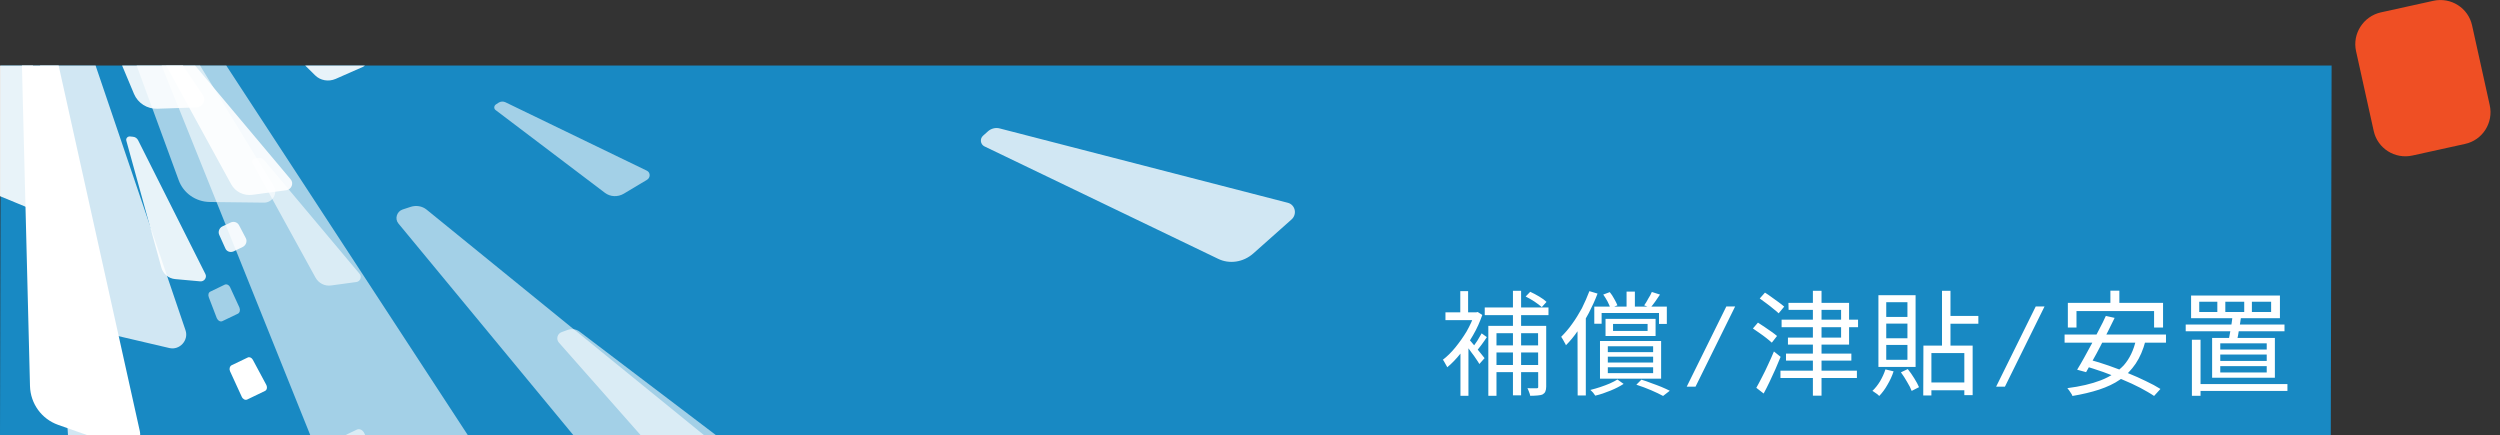
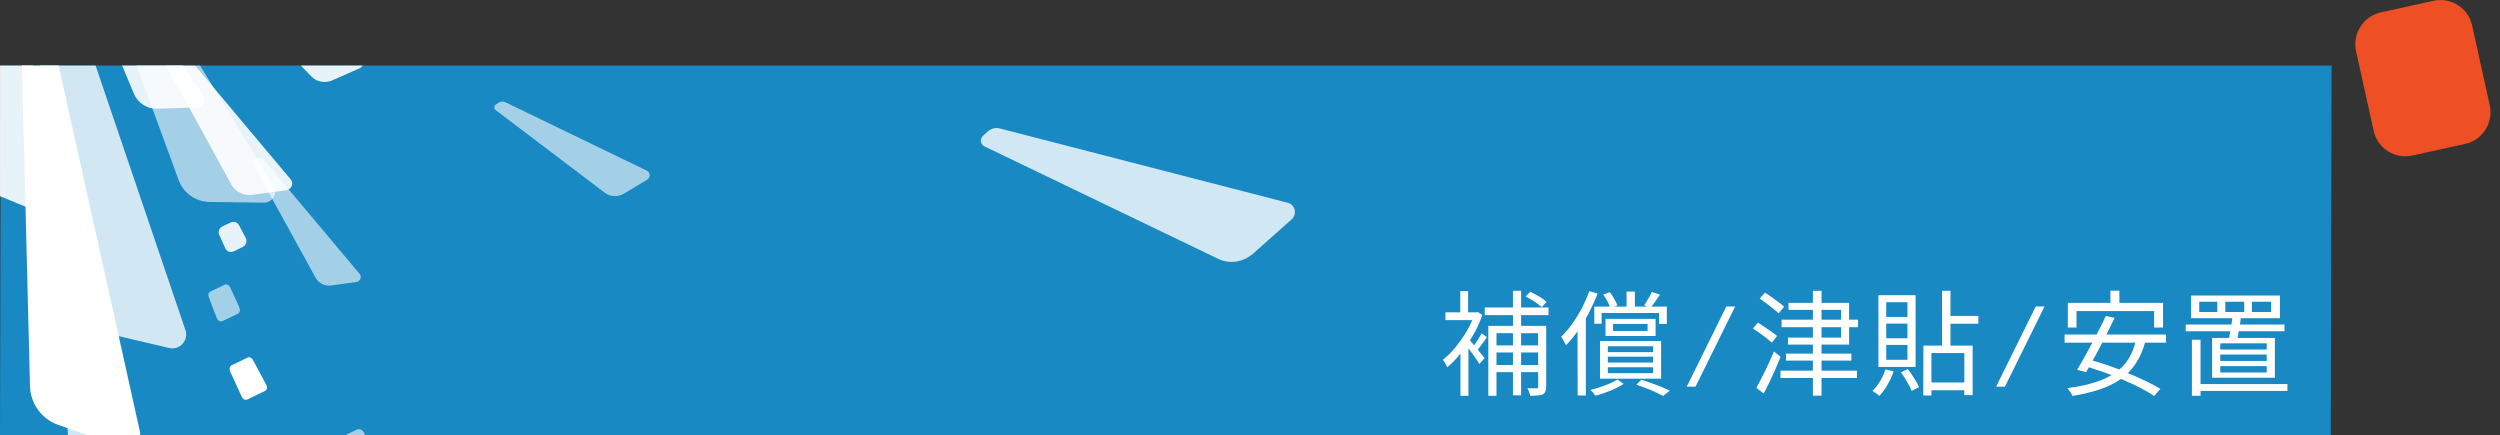
<svg xmlns="http://www.w3.org/2000/svg" xmlns:xlink="http://www.w3.org/1999/xlink" version="1.1" id="_圖層_1" x="0px" y="0px" viewBox="0 0 1533.6 266.9" style="enable-background:new 0 0 1533.6 266.9;" xml:space="preserve">
  <rect x="0" y="0" width="1533.6" height="266.9" fill="#333333" stroke="none" />
  <style type="text/css">
	.st0{clip-path:url(#SVGID_00000039120989920334401040000013927977862831794080_);}
	.st1{fill:#1889C3;}
	.st2{opacity:0.6;fill:#FFFFFF;enable-background:new    ;}
	.st3{opacity:0.8;fill:#FFFFFF;enable-background:new    ;}
	.st4{fill:#FFFFFF;}
	.st5{opacity:0.9;fill:#FFFFFF;enable-background:new    ;}
	.st6{opacity:0.9;}
	.st7{fill:#EF4F24;}
</style>
  <g>
    <g>
      <defs>
        <rect id="SVGID_1_" y="40.2" width="1430.4" height="226.8" />
      </defs>
      <clipPath id="SVGID_00000069384326682531085390000005637384224993445290_">
        <use xlink:href="#SVGID_1_" style="overflow:visible;" />
      </clipPath>
      <g style="clip-path:url(#SVGID_00000069384326682531085390000005637384224993445290_);">
        <g>
          <path class="st1" d="M0,266.9L0.5,40.2h1429.8l-0.5,226.8H0V266.9z" />
-           <path class="st2" d="M84.9,4.7c-2.1-5.1,1.8-10.9,7.4-11.1l7.4-0.2c5.2-0.1,10.1,2.4,12.9,6.7l195.6,299.3      c5.1,7.8-0.7,18.5-10.1,18.6l-60.7,1.1c-15.7,0.3-29.7-8.9-35.5-23.4L84.9,4.7L84.9,4.7z" />
          <path class="st3" d="M14.6-34.2c-0.5-3.8,3-7.1,6.8-6.2l5,1.1c3.5,0.8,6.3,3.3,7.5,6.7l79.9,235.2c2.1,6.1-3.6,12.4-9.9,10.9      L63.3,204c-10.5-2.4-18.3-11-19.7-21.8L14.6-34.2L14.6-34.2z" />
          <path class="st4" d="M12.9,17.7c-0.1-3.9,3.8-6.7,7.4-5.5l4.8,1.7c3.4,1.2,5.9,4,6.7,7.5l54,243.2c1.4,6.4-4.8,12-11,9.8      l-39.2-13.8c-10.1-3.6-16.9-13-17.2-23.8L12.9,17.7L12.9,17.7z" />
          <path class="st3" d="M603.9,89.8c-2.5-1.2-3-4.7-0.8-6.6l2.9-2.6c2-1.8,4.8-2.5,7.3-1.8L790,124.4c4.6,1.2,5.9,7.1,2.2,10.3      l-23.4,20.8c-6.1,5.4-14.7,6.7-21.7,3.2L603.9,89.8L603.9,89.8z" />
-           <path class="st2" d="M342.8,210.1c-1.8-2.1-0.9-5.5,1.8-6.4l3.6-1.3c2.5-0.9,5.3-0.5,7.3,1l143.6,109c3.7,2.9,2.7,8.8-1.8,10.5      l-29.1,10.6c-7.5,2.7-15.8,0.7-21-5.2L342.8,210.1L342.8,210.1L342.8,210.1z" />
-           <path class="st2" d="M244.4,137.1c-2.4-2.9-1-7.4,2.6-8.6l4.9-1.6c3.4-1.1,7.1-0.5,9.8,1.7l187.7,152.6c4.9,4,3.2,12-2.9,14      l-39.4,12.9c-10.2,3.3-21.2,0.3-27.9-7.9L244.4,137.1L244.4,137.1z" />
          <path class="st2" d="M304,67.5c-1.2-0.9-1-2.7,0.3-3.5l1.7-1.1c1.2-0.7,2.7-0.8,4-0.2l86.8,42c2.3,1.1,2.3,4.3,0.1,5.6      l-14.2,8.5c-3.7,2.2-8.3,2-11.6-0.5L304,67.5L304,67.5L304,67.5z" />
          <path class="st3" d="M39.4,229.8c-0.1-1.5,1.4-2.7,2.9-2.3l2,0.6c1.4,0.4,2.4,1.5,2.8,2.9L72,326.9c0.7,2.5-1.8,4.8-4.2,4.1      L52,326.1c-4.1-1.3-6.9-4.9-7.2-9.2L39.4,229.8L39.4,229.8L39.4,229.8z" />
          <path class="st2" d="M50.3-51.3c-1-2.9,1.2-6,4.2-6h4.1c2.9,0,5.5,1.5,7,3.9l102.3,167.6c2.7,4.4-0.7,10.1-5.9,10.1l-33.3-0.4      c-8.6-0.1-16.2-5.4-19.1-13.4L50.3-51.3C50.2-51.3,50.3-51.3,50.3-51.3z" />
          <path class="st5" d="M33.9-57.6c-0.8-2,0.7-4.4,2.9-4.4l3-0.1c2.1-0.1,4,0.9,5.2,2.6l79.5,117.9c2.1,3.1-0.2,7.3-3.9,7.5      l-24.1,0.8c-6.2,0.2-11.9-3.4-14.3-9.1L33.9-57.6L33.9-57.6z" />
          <path class="st5" d="M-10.2-62.8c0.1-2.9,3.1-4.9,5.7-3.8l3.5,1.4c2.5,1,4.2,3.2,4.7,5.9L34.1,124c0.8,4.8-4.1,8.7-8.5,6.9      L-3,119.1c-7.4-3.1-12.1-10.3-11.8-18.4L-10.2-62.8L-10.2-62.8z" />
-           <path class="st5" d="M77.5,86.3c-0.4-1.4,0.8-2.7,2.2-2.6l1.9,0.2c1.3,0.1,2.5,0.9,3.1,2.1l41.3,82.1c1.1,2.1-0.7,4.7-3.1,4.5      l-15.5-1.4c-4-0.4-7.3-3.1-8.4-7L77.5,86.3L77.5,86.3L77.5,86.3z" />
          <g class="st6">
            <path class="st4" d="M90.3,19c-0.9-1.7,0.2-3.8,2.1-4.1l2.5-0.4c1.8-0.3,3.5,0.4,4.7,1.8l78.7,93.7c2.1,2.4,0.5,6.3-2.7,6.7       l-20.7,2.8c-5.4,0.7-10.5-1.8-13.1-6.5L90.3,19L90.3,19z" />
          </g>
          <path class="st2" d="M155,100.2c-0.7-1.2,0.1-2.8,1.6-3l1.9-0.3c1.3-0.2,2.6,0.3,3.5,1.3l58.6,69.8c1.5,1.8,0.4,4.7-2,5      l-15.4,2.1c-4,0.6-7.8-1.4-9.7-4.9L155,100.2L155,100.2L155,100.2z" />
-           <path class="st5" d="M126.8-19.5c-1.2-1.2-0.8-3.2,0.8-3.9l2.1-0.9c1.4-0.6,3.1-0.5,4.4,0.3l89.3,58.7c2.3,1.5,1.9,5.1-0.7,6.3      l-16.8,7.4c-4.4,1.9-9.4,1-12.6-2.2L126.8-19.5L126.8-19.5L126.8-19.5z" />
+           <path class="st5" d="M126.8-19.5c-1.2-1.2-0.8-3.2,0.8-3.9c1.4-0.6,3.1-0.5,4.4,0.3l89.3,58.7c2.3,1.5,1.9,5.1-0.7,6.3      l-16.8,7.4c-4.4,1.9-9.4,1-12.6-2.2L126.8-19.5L126.8-19.5L126.8-19.5z" />
          <g class="st6">
            <path class="st4" d="M31.9,110.2l6-1c2.2-0.4,3.7-2.5,3.3-4.7l-1.7-8.9c-0.4-2-2.3-3.3-4.3-3l-5.5,0.9       c-2.1,0.3-3.6,2.3-3.4,4.5l1.2,9C27.8,109.1,29.7,110.5,31.9,110.2L31.9,110.2L31.9,110.2z" />
          </g>
          <path class="st5" d="M24.3,144.8l10.5-1.7c1.2-0.2,2.1-1.7,1.9-3.3l-1.8-13.6c-0.2-1.6-1.4-2.8-2.6-2.6l-9.6,1.6      c-1.2,0.2-2,1.5-1.9,3.1l1,13.8C21.7,143.7,23,145,24.3,144.8L24.3,144.8L24.3,144.8z" />
-           <path class="st5" d="M49.2,197.2l11.9-1.9c1.3-0.2,2.1-1.8,1.8-3.5l-3.3-17.1c-0.3-1.5-1.4-2.5-2.6-2.3l-10.9,1.8      c-1.2,0.2-2.1,1.7-1.8,3.3l2.3,17.3C46.9,196.3,48,197.5,49.2,197.2L49.2,197.2z" />
          <path class="st5" d="M44.3,248.5l11.3-1.9c1.8-0.3,3.1-2.5,2.7-4.9l-2.6-19.4c-0.3-2.2-1.9-3.8-3.6-3.5l-10.6,1.7      c-1.6,0.2-2.8,2.1-2.6,4.2l1.4,19.6C40.5,246.9,42.3,248.8,44.3,248.5L44.3,248.5L44.3,248.5z" />
          <g class="st6">
            <path class="st4" d="M143.3,154.2l5.6-2.7c2-1,2.9-3.5,1.9-5.4l-4.2-8c-1-1.8-3.2-2.5-5.1-1.6l-5.1,2.4       c-1.9,0.9-2.8,3.3-1.9,5.2l3.7,8.2C139,154.3,141.3,155.1,143.3,154.2L143.3,154.2L143.3,154.2z" />
          </g>
          <path class="st2" d="M136.4,197l9.6-4.6c1.1-0.6,1.5-2.2,0.9-3.7l-5.7-12.4c-0.7-1.5-2.1-2.2-3.3-1.7l-8.9,4.3      c-1.1,0.5-1.5,2-0.9,3.5l4.9,12.8C133.7,196.7,135.2,197.6,136.4,197L136.4,197L136.4,197z" />
          <path class="st4" d="M151.6,245.1l11-5.3c1.2-0.6,1.5-2.3,0.7-3.8l-8.2-15.3c-0.7-1.3-2.1-1.9-3.1-1.4l-10,4.8      c-1.1,0.6-1.5,2.2-0.9,3.6l7.2,15.7C149,244.9,150.4,245.6,151.6,245.1L151.6,245.1z" />
          <path class="st2" d="M220,293.9l10.4-5c1.7-0.8,2.2-3.2,1.2-5.4l-8.1-17.7c-0.9-2-2.9-3-4.5-2.3l-9.8,4.7      c-1.5,0.7-2,2.8-1.3,4.7l7,18.1C216,293.5,218.3,294.8,220,293.9L220,293.9z" />
        </g>
      </g>
    </g>
  </g>
  <path class="st4" d="M943.5,199.9h5v37.3c0,1.2-0.2,2.2-0.5,2.9c-0.3,0.8-0.8,1.3-1.6,1.8c-0.8,0.4-1.9,0.6-3.2,0.7  c-1.2,0.1-2.7,0.2-4.5,0.2c-0.1-0.6-0.3-1.4-0.7-2.3c-0.3-0.9-0.7-1.7-1-2.4c1.3,0.1,2.5,0.1,3.5,0.1h2.1c0.4,0,0.6-0.1,0.8-0.2  s0.2-0.4,0.2-0.8L943.5,199.9L943.5,199.9z M935.9,181.9l2.8-2.9c1.8,0.8,3.6,1.8,5.5,2.9c2,1.2,3.5,2.3,4.5,3.3l-2.9,3.2  c-1.1-1-2.6-2.1-4.5-3.4C939.5,183.8,937.7,182.8,935.9,181.9z M913,199.9h32.1v4.5H918v38.4h-5V199.9L913,199.9z M915.8,211.9h29.6  v4.3h-29.6V211.9z M915.8,223.9H945v4.4h-29.2V223.9z M910.8,188.6h39.1v4.7h-39.1V188.6z M928.1,178.4h5v64.1h-5V178.4z   M895.9,212.7l4.9-5.8v35.9h-4.9V212.7z M886.7,191.6h19.4v4.8h-19.4V191.6z M895.8,178.6h4.8V194h-4.8V178.6z M900.4,207.3  c0.5,0.5,1.3,1.4,2.2,2.5c1,1.1,2,2.4,3.1,3.7s2.1,2.5,3,3.7s1.6,2,2,2.5l-3.2,3.6c-0.5-0.8-1.1-1.9-2-3.1c-0.8-1.3-1.8-2.6-2.8-3.9  c-1-1.4-1.9-2.7-2.9-3.9c-0.9-1.2-1.6-2.1-2.2-2.8L900.4,207.3L900.4,207.3z M904.5,191.6h1l1-0.2l2.8,1.8  c-1.5,4.3-3.3,8.4-5.7,12.5c-2.3,4-4.8,7.7-7.6,11.1c-2.7,3.4-5.4,6.2-8.2,8.5c-0.2-0.4-0.4-0.9-0.8-1.5s-0.7-1.2-1-1.8  s-0.6-1-0.9-1.3c2.6-2,5.2-4.5,7.7-7.6s4.8-6.3,6.9-9.8c2-3.6,3.7-7.1,4.8-10.6V191.6L904.5,191.6z M908.9,204.5l3.2,2.3  c-1,1.5-2,3-3.2,4.6c-1.1,1.5-2.2,2.9-3.1,4l-2.6-2c0.9-1.2,1.9-2.7,3-4.3C907.3,207.3,908.2,205.8,908.9,204.5L908.9,204.5z   M997.8,178.9h5.1v10.9h-5.1V178.9z M989.5,198.7v4.3h21.2v-4.3H989.5z M984.9,195.6h30.7v10.5h-30.7V195.6z M978,188.1h44.5v10.6  h-4.8V192h-35.2v6.6H978V188.1z M983.5,180.7l4-1.5c1,1.2,1.9,2.6,2.7,4.1c0.9,1.5,1.5,2.8,2,4l-4.3,1.7c-0.4-1.2-1-2.5-1.8-4.1  C985.3,183.4,984.4,182,983.5,180.7L983.5,180.7z M1013.3,179.1l5,1.6c-1,1.4-2,2.9-3,4.4c-1,1.4-2,2.7-2.9,3.7l-3.8-1.5  c0.8-1.1,1.7-2.5,2.5-4.1C1012.1,181.7,1012.8,180.3,1013.3,179.1L1013.3,179.1z M992.2,232.8l3.8,2.7c-2.2,1.4-4.8,2.8-8,4.1  s-6.3,2.4-9.4,3.1c-0.3-0.5-0.8-1.1-1.3-1.8c-0.6-0.6-1.1-1.2-1.7-1.7c2-0.5,4.1-1.1,6.2-1.8c2-0.7,4-1.4,5.8-2.2  C989.4,234.4,990.9,233.6,992.2,232.8L992.2,232.8z M1003.8,236l3.1-3.1c2.1,0.6,4.2,1.4,6.3,2.2c2.2,0.8,4.2,1.5,6.1,2.3  c1.9,0.8,3.6,1.6,5,2.3l-4.1,3.2c-1.9-1.1-4.4-2.2-7.3-3.5C1009.9,238.1,1006.9,237,1003.8,236z M986.3,218.8v3.6h27.8v-3.6H986.3z   M986.3,225.3v3.6h27.8v-3.6H986.3z M986.3,212.4v3.6h27.8v-3.6H986.3z M981.5,209.2h37.5v23.1h-37.5V209.2z M975,178.6l5,1.5  c-1.5,4-3.3,7.9-5.3,11.8c-2,3.8-4.3,7.4-6.7,10.9s-4.8,6.4-7.4,9c-0.1-0.4-0.4-1-0.8-1.6c-0.3-0.6-0.7-1.3-1.1-2  c-0.4-0.7-0.7-1.2-1-1.6c2.3-2.3,4.6-4.9,6.7-7.9c2.2-3,4.1-6.2,6-9.6C972.1,185.6,973.7,182.1,975,178.6L975,178.6z M967.7,196.6  l5-5l0.1,0.1v50.9h-5L967.7,196.6L967.7,196.6z M1059,188h5.4l-24.3,49.2h-5.4L1059,188L1059,188z M1097.1,185.8h37.2v25.6h-37.5  v-4.3h32.6v-17h-32.2L1097.1,185.8L1097.1,185.8z M1112.1,178.4h5.3v64.3h-5.3V178.4z M1092.9,196.1h46.9v4.6h-46.9V196.1z   M1092.2,227.4h46.9v4.5h-46.9V227.4z M1095.6,216.9h40.1v4.3h-40.1V216.9z M1079.5,183.1l3.2-3.6c1.3,0.8,2.6,1.7,4.1,2.8  s2.9,2.1,4.3,3.1s2.5,1.9,3.4,2.7l-3.4,4.1c-0.8-0.8-1.9-1.7-3.3-2.8c-1.3-1.1-2.7-2.2-4.2-3.3S1080.7,184,1079.5,183.1z   M1075.3,201.5l3.1-3.6c1.3,0.8,2.6,1.7,4.1,2.7s2.9,2,4.2,2.9c1.4,1,2.5,1.8,3.4,2.6l-3.2,4.1c-0.8-0.8-1.9-1.6-3.2-2.7  c-1.3-1-2.7-2.1-4.2-3.1C1078,203.4,1076.6,202.4,1075.3,201.5z M1077.4,237.9c1-1.8,2.2-4,3.4-6.4c1.3-2.5,2.6-5.1,3.8-7.8  c1.3-2.8,2.5-5.4,3.6-8.1l4.1,3.3c-1,2.4-2.1,4.9-3.2,7.6c-1.2,2.6-2.4,5.2-3.6,7.8c-1.2,2.5-2.4,4.9-3.6,7.1L1077.4,237.9z   M1194.1,193.8h19.5v4.8h-19.5V193.8z M1182.5,234.6h25.3v4.8h-25.3V234.6z M1179.9,212h30.2v30.4h-5.1v-25.8h-20.2v26h-5  L1179.9,212L1179.9,212z M1191.3,178.4h5.2v35.8h-5.2V178.4z M1156.6,226.6l5,1.2c-0.9,2.8-2.2,5.6-3.8,8.3c-1.5,2.7-3.2,4.9-5,6.8  c-0.3-0.3-0.7-0.7-1.2-1.1c-0.5-0.4-1.1-0.8-1.6-1.1c-0.5-0.4-1-0.7-1.4-0.9c1.7-1.6,3.3-3.6,4.7-5.9  C1154.7,231.5,1155.8,229.1,1156.6,226.6L1156.6,226.6z M1166.1,228.4l4.2-2c1.4,1.7,2.7,3.6,4,5.7c1.3,2.1,2.3,3.9,2.9,5.4  l-4.5,2.3c-0.6-1.6-1.5-3.4-2.8-5.5C1168.7,232.1,1167.4,230.2,1166.1,228.4L1166.1,228.4z M1157.1,198.5v9h13v-9H1157.1z   M1157.1,211.6v9.1h13v-9.1H1157.1z M1157.1,185.4v9h13v-9H1157.1z M1152.3,181.1h22.8v44h-22.8V181.1z M1248.8,188h5.4l-24.3,49.2  h-5.4L1248.8,188L1248.8,188z M1294.6,178.3h5.5v11.3h-5.5V178.3z M1268.5,185.8h58.4v15.1h-5.5v-10.1h-47.6v10.1h-5.3V185.8z   M1291.8,193.8l5.4,1.2c-1.3,2.7-2.7,5.6-4.2,8.5s-3,5.9-4.6,9c-1.5,3-3.1,5.8-4.6,8.5s-2.8,5.1-4.1,7.3l-5.5-1.5  c1.3-2.1,2.7-4.5,4.2-7.2c1.5-2.8,3.1-5.6,4.7-8.6s3.1-5.9,4.6-8.9C1289.3,199.2,1290.6,196.4,1291.8,193.8L1291.8,193.8z   M1310.3,208.4l5.8,0.8c-1.4,5.4-3.4,10-6,13.9c-2.6,3.8-5.7,7.1-9.5,9.7c-3.7,2.6-8.1,4.6-12.9,6.2c-4.9,1.6-10.4,2.9-16.4,3.9  c-0.1-0.5-0.4-1-0.8-1.6s-0.8-1.1-1.2-1.8c-0.4-0.6-0.8-1-1.1-1.4c7.9-1,14.8-2.6,20.5-4.8s10.4-5.3,14.1-9.2  C1306.3,220.1,1308.9,214.9,1310.3,208.4L1310.3,208.4z M1266.5,205.2h62.2v5h-62.2V205.2z M1278.5,224.4l3.5-3.7  c3.7,1,7.6,2.2,11.6,3.6s8,2.9,11.8,4.6c3.9,1.6,7.6,3.2,11,4.9c3.4,1.6,6.4,3.2,8.9,4.8l-3.9,4.3c-2.3-1.6-5.2-3.2-8.5-5  c-3.3-1.7-6.9-3.4-10.8-5c-3.9-1.7-7.8-3.2-11.9-4.7C1286.1,226.8,1282.2,225.5,1278.5,224.4L1278.5,224.4z M1381.4,185.1v6.3h11.8  v-6.3H1381.4z M1365.1,185.1v6.3h11.6v-6.3H1365.1z M1349.1,185.1v6.3h11.1v-6.3H1349.1z M1344.1,181.3h54.5v13.9h-54.5V181.3  L1344.1,181.3z M1340.8,199.1h60.6v4.1h-60.6V199.1z M1346.9,235.6h56.3v4.2h-56.3V235.6z M1344.6,208.4h5.3v34.4h-5.3V208.4z   M1362,217.5v3.9h28.5v-3.9H1362z M1362,224.6v3.9h28.5v-3.9H1362z M1362,210.6v3.8h28.5v-3.8H1362z M1357,207.3h38.5v24.4H1357  V207.3z M1369.5,194.2l5.2,0.4c-0.3,2.4-0.7,4.9-1.2,7.6c-0.4,2.7-0.8,4.9-1.3,6.8h-5.1c0.4-2,0.8-4.4,1.3-7.1  S1369.2,196.6,1369.5,194.2L1369.5,194.2z" />
  <path class="st7" d="M1460.5,7.6l32.2-7.1c10.8-2.4,21.5,4.4,23.8,15.2l10.8,48.8c2.4,10.8-4.4,21.5-15.2,23.8l-32.2,7.1  c-10.8,2.4-21.5-4.4-23.8-15.2l-10.8-48.8C1442.9,20.7,1449.8,10,1460.5,7.6z" />
</svg>